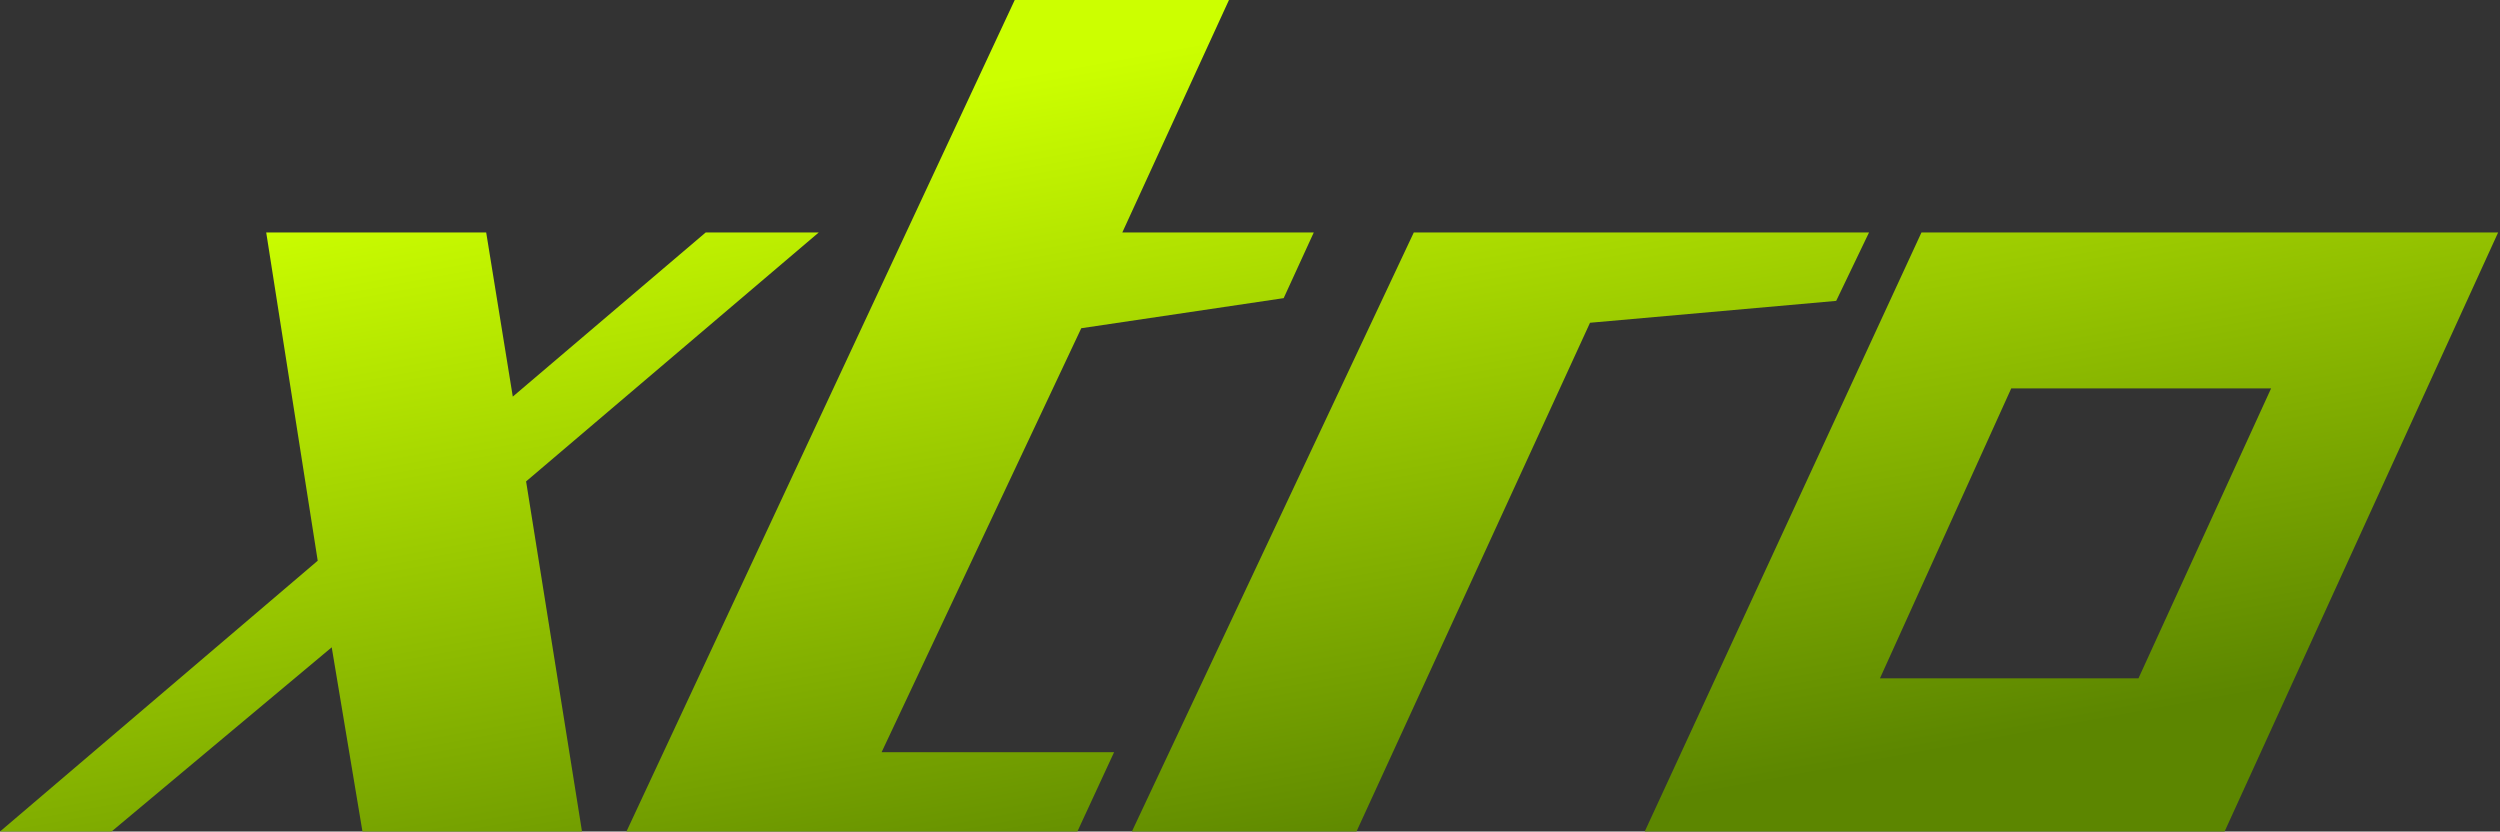
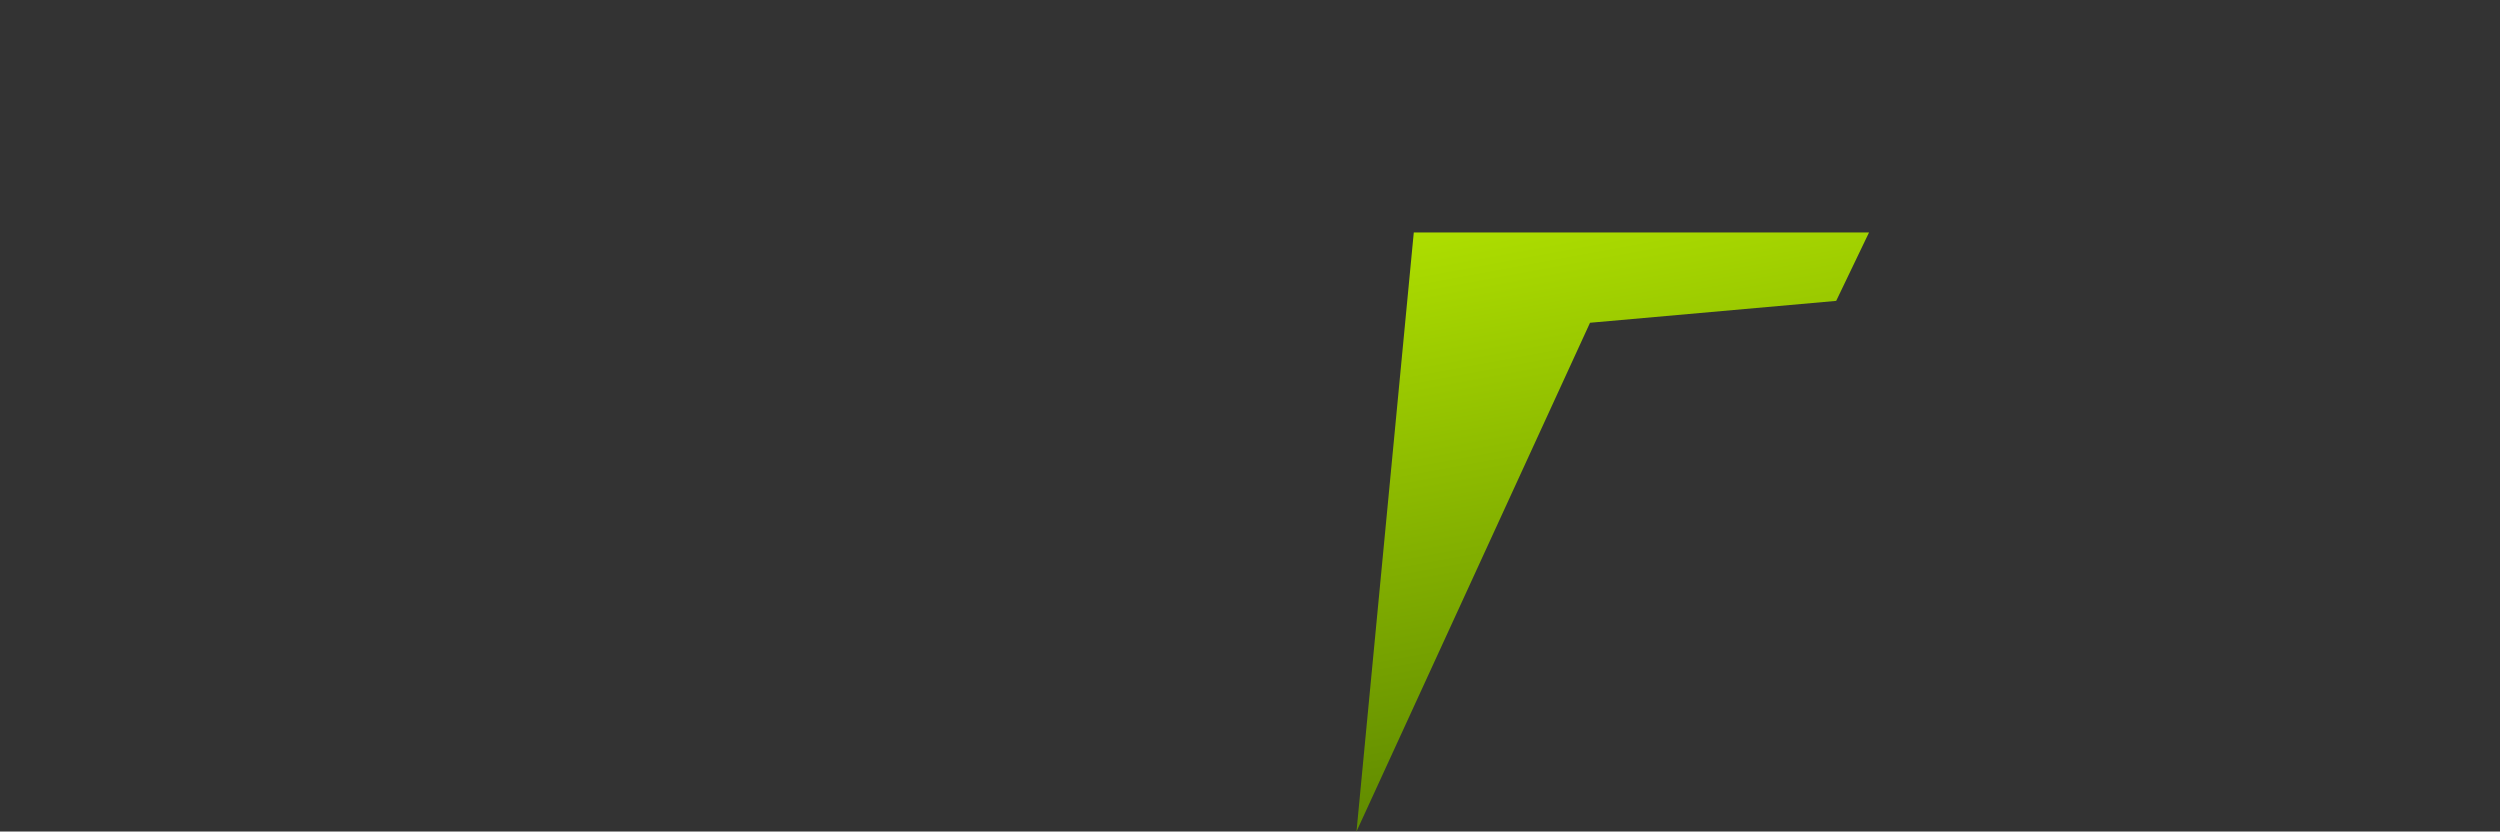
<svg xmlns="http://www.w3.org/2000/svg" width="457" height="152" viewBox="0 0 457 152" fill="none">
  <rect x="0" y="0" width="457" height="152" fill="#333333" stroke="none" />
-   <path d="M93.738 72.5L128.995 42.5H149.662L96.17 88L106.39 152H66.257L60.638 118.327L20.389 152H0L58.077 102.5L48.664 42.5H88.876L93.738 72.5Z" fill="url(#paint0_linear_116_27)" />
-   <path d="M205.156 42.5H240.156L234.656 54.5L197.656 60L161.156 137.5H203.656L196.947 152H114.515L185.378 0.25L185.495 0H224.656L205.156 42.5Z" fill="url(#paint1_linear_116_27)" />
-   <path d="M335.656 55L290.656 59L247.967 152H206.909L258.44 42.5H341.656L335.656 55Z" fill="url(#paint2_linear_116_27)" />
-   <path fill-rule="evenodd" clip-rule="evenodd" d="M406.656 152H300.656L351.242 42.5H456.656L406.656 152ZM367.656 71L343.656 124H390.912L415.156 71H367.656Z" fill="url(#paint3_linear_116_27)" />
+   <path d="M335.656 55L290.656 59L247.967 152L258.44 42.5H341.656L335.656 55Z" fill="url(#paint2_linear_116_27)" />
  <defs>
    <linearGradient id="paint0_linear_116_27" x1="220.156" y1="7.5" x2="247.656" y2="157" gradientUnits="userSpaceOnUse">
      <stop stop-color="#CCFF00" />
      <stop offset="1" stop-color="#5C8600" />
    </linearGradient>
    <linearGradient id="paint1_linear_116_27" x1="220.156" y1="7.5" x2="247.656" y2="157" gradientUnits="userSpaceOnUse">
      <stop stop-color="#CCFF00" />
      <stop offset="1" stop-color="#5C8600" />
    </linearGradient>
    <linearGradient id="paint2_linear_116_27" x1="220.156" y1="7.5" x2="247.656" y2="157" gradientUnits="userSpaceOnUse">
      <stop stop-color="#CCFF00" />
      <stop offset="1" stop-color="#5C8600" />
    </linearGradient>
    <linearGradient id="paint3_linear_116_27" x1="220.156" y1="7.5" x2="247.656" y2="157" gradientUnits="userSpaceOnUse">
      <stop stop-color="#CCFF00" />
      <stop offset="1" stop-color="#5C8600" />
    </linearGradient>
  </defs>
</svg>